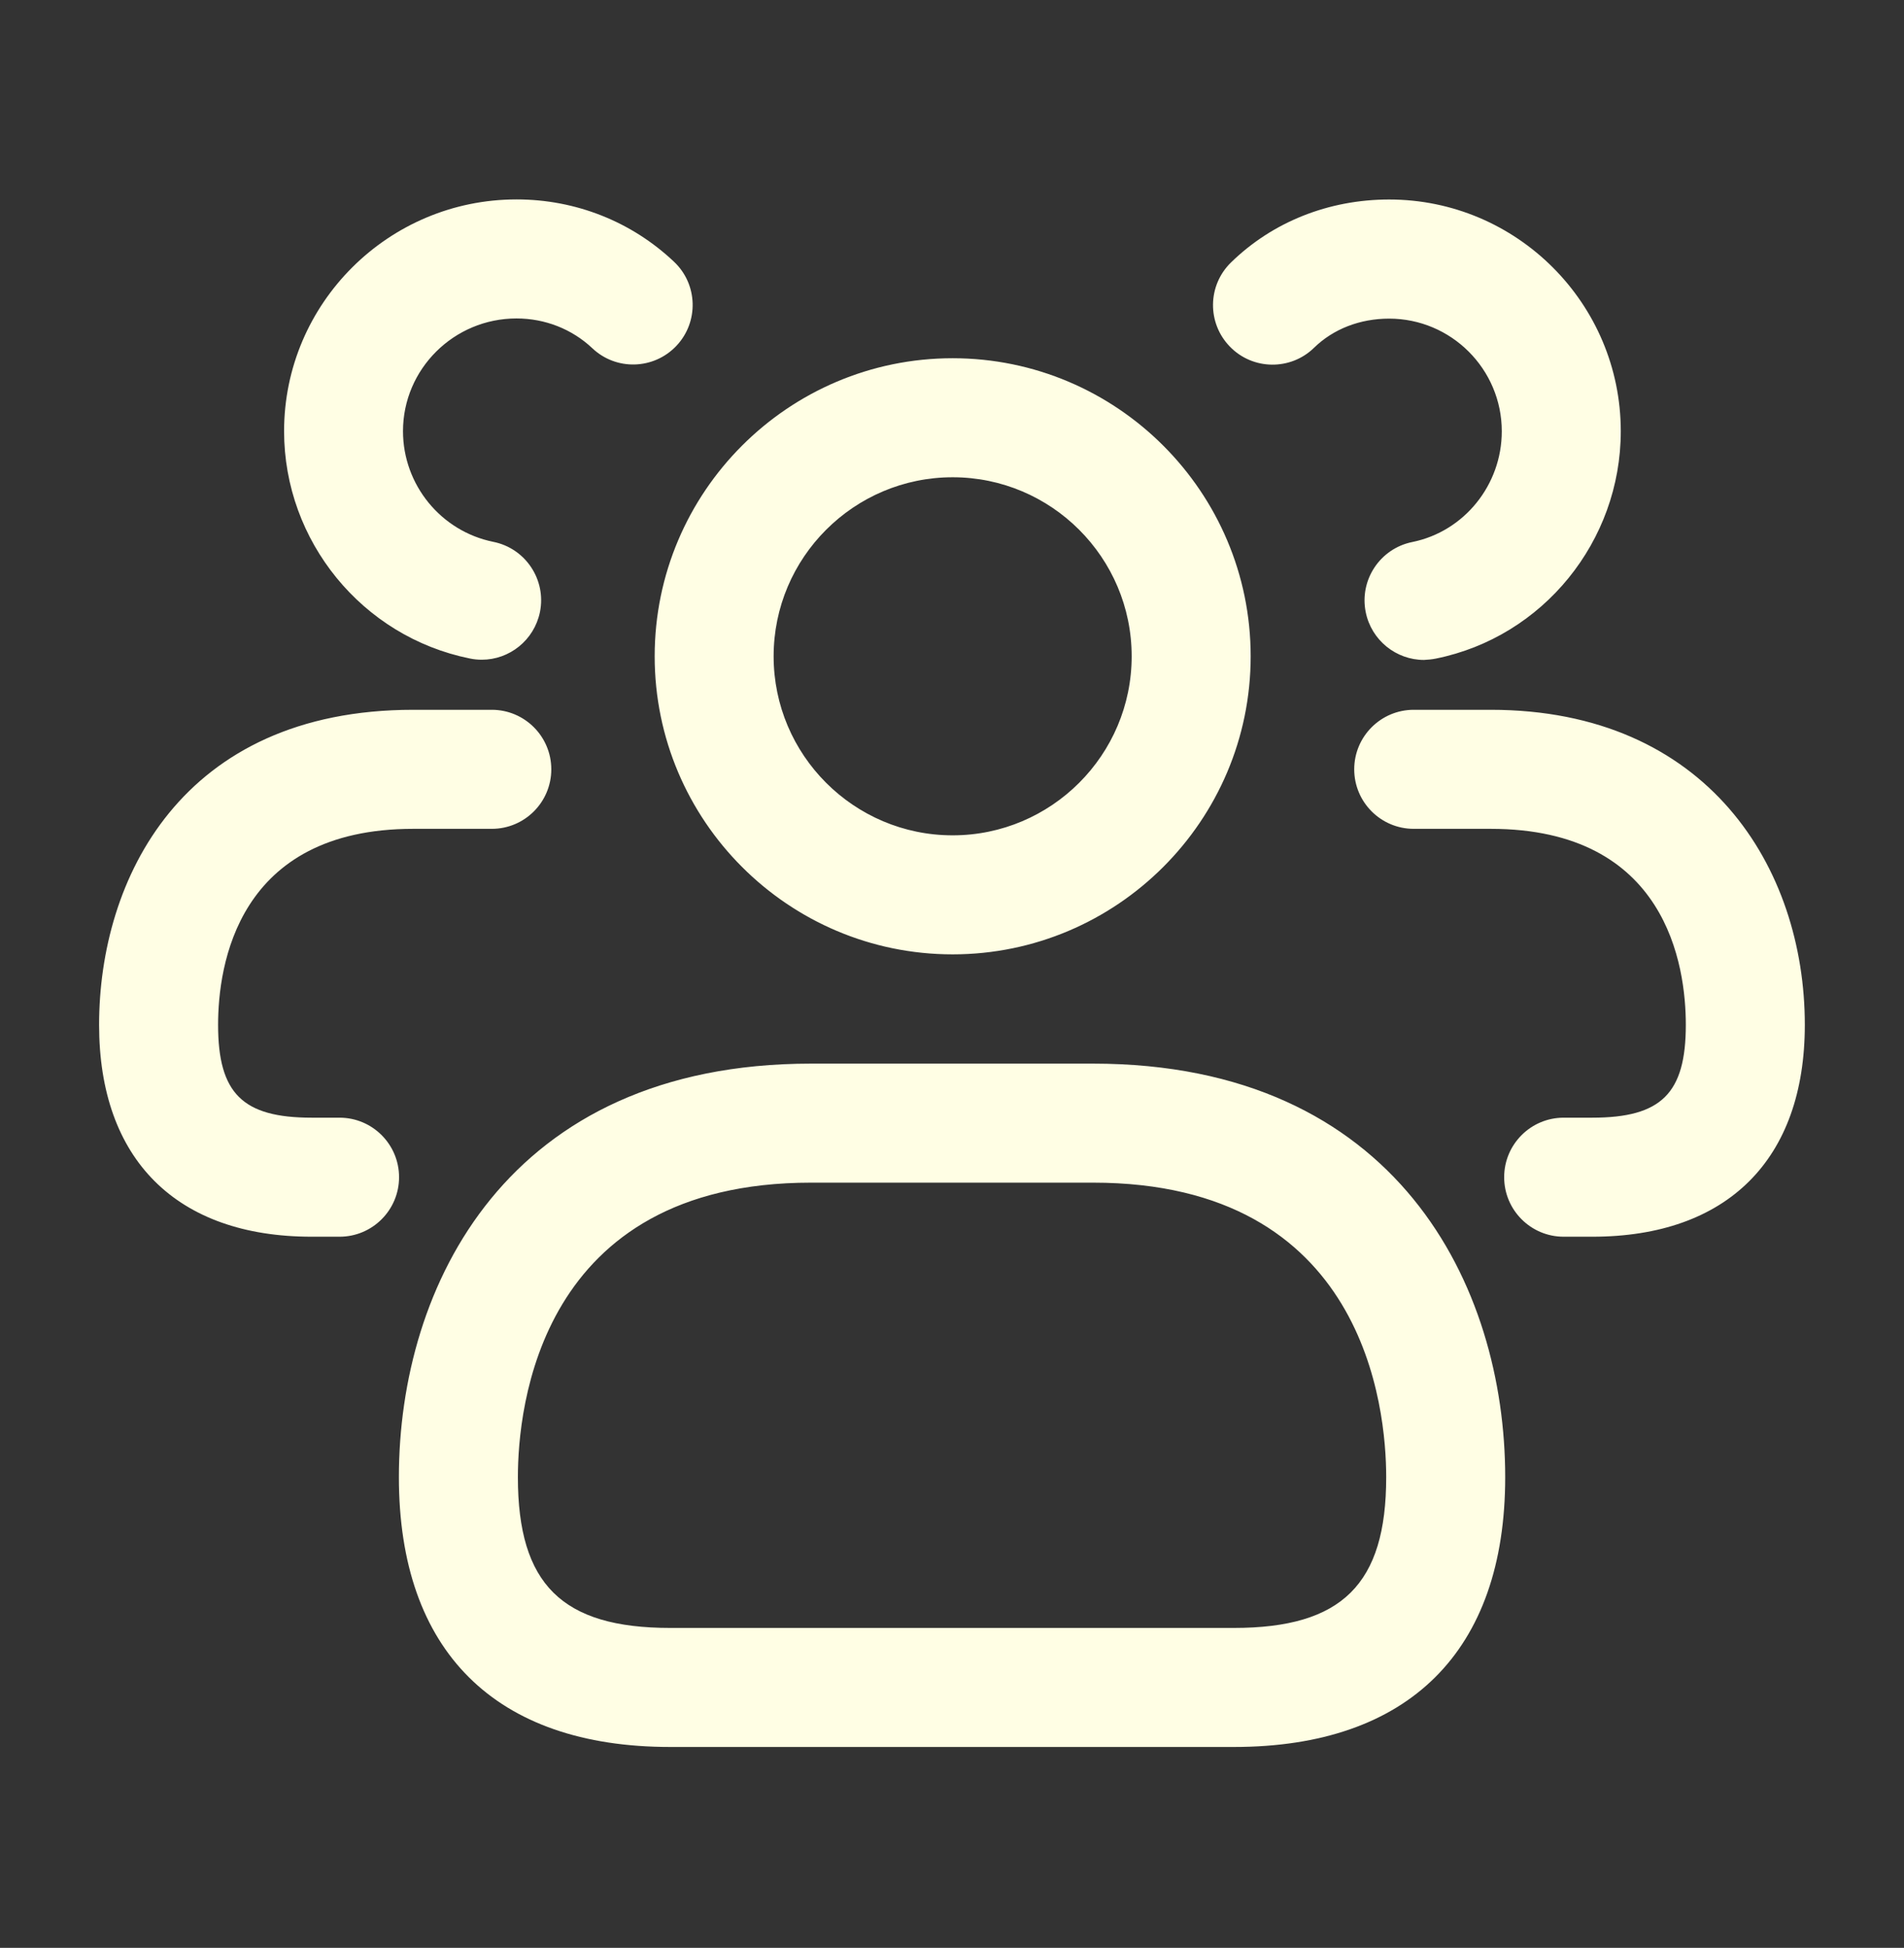
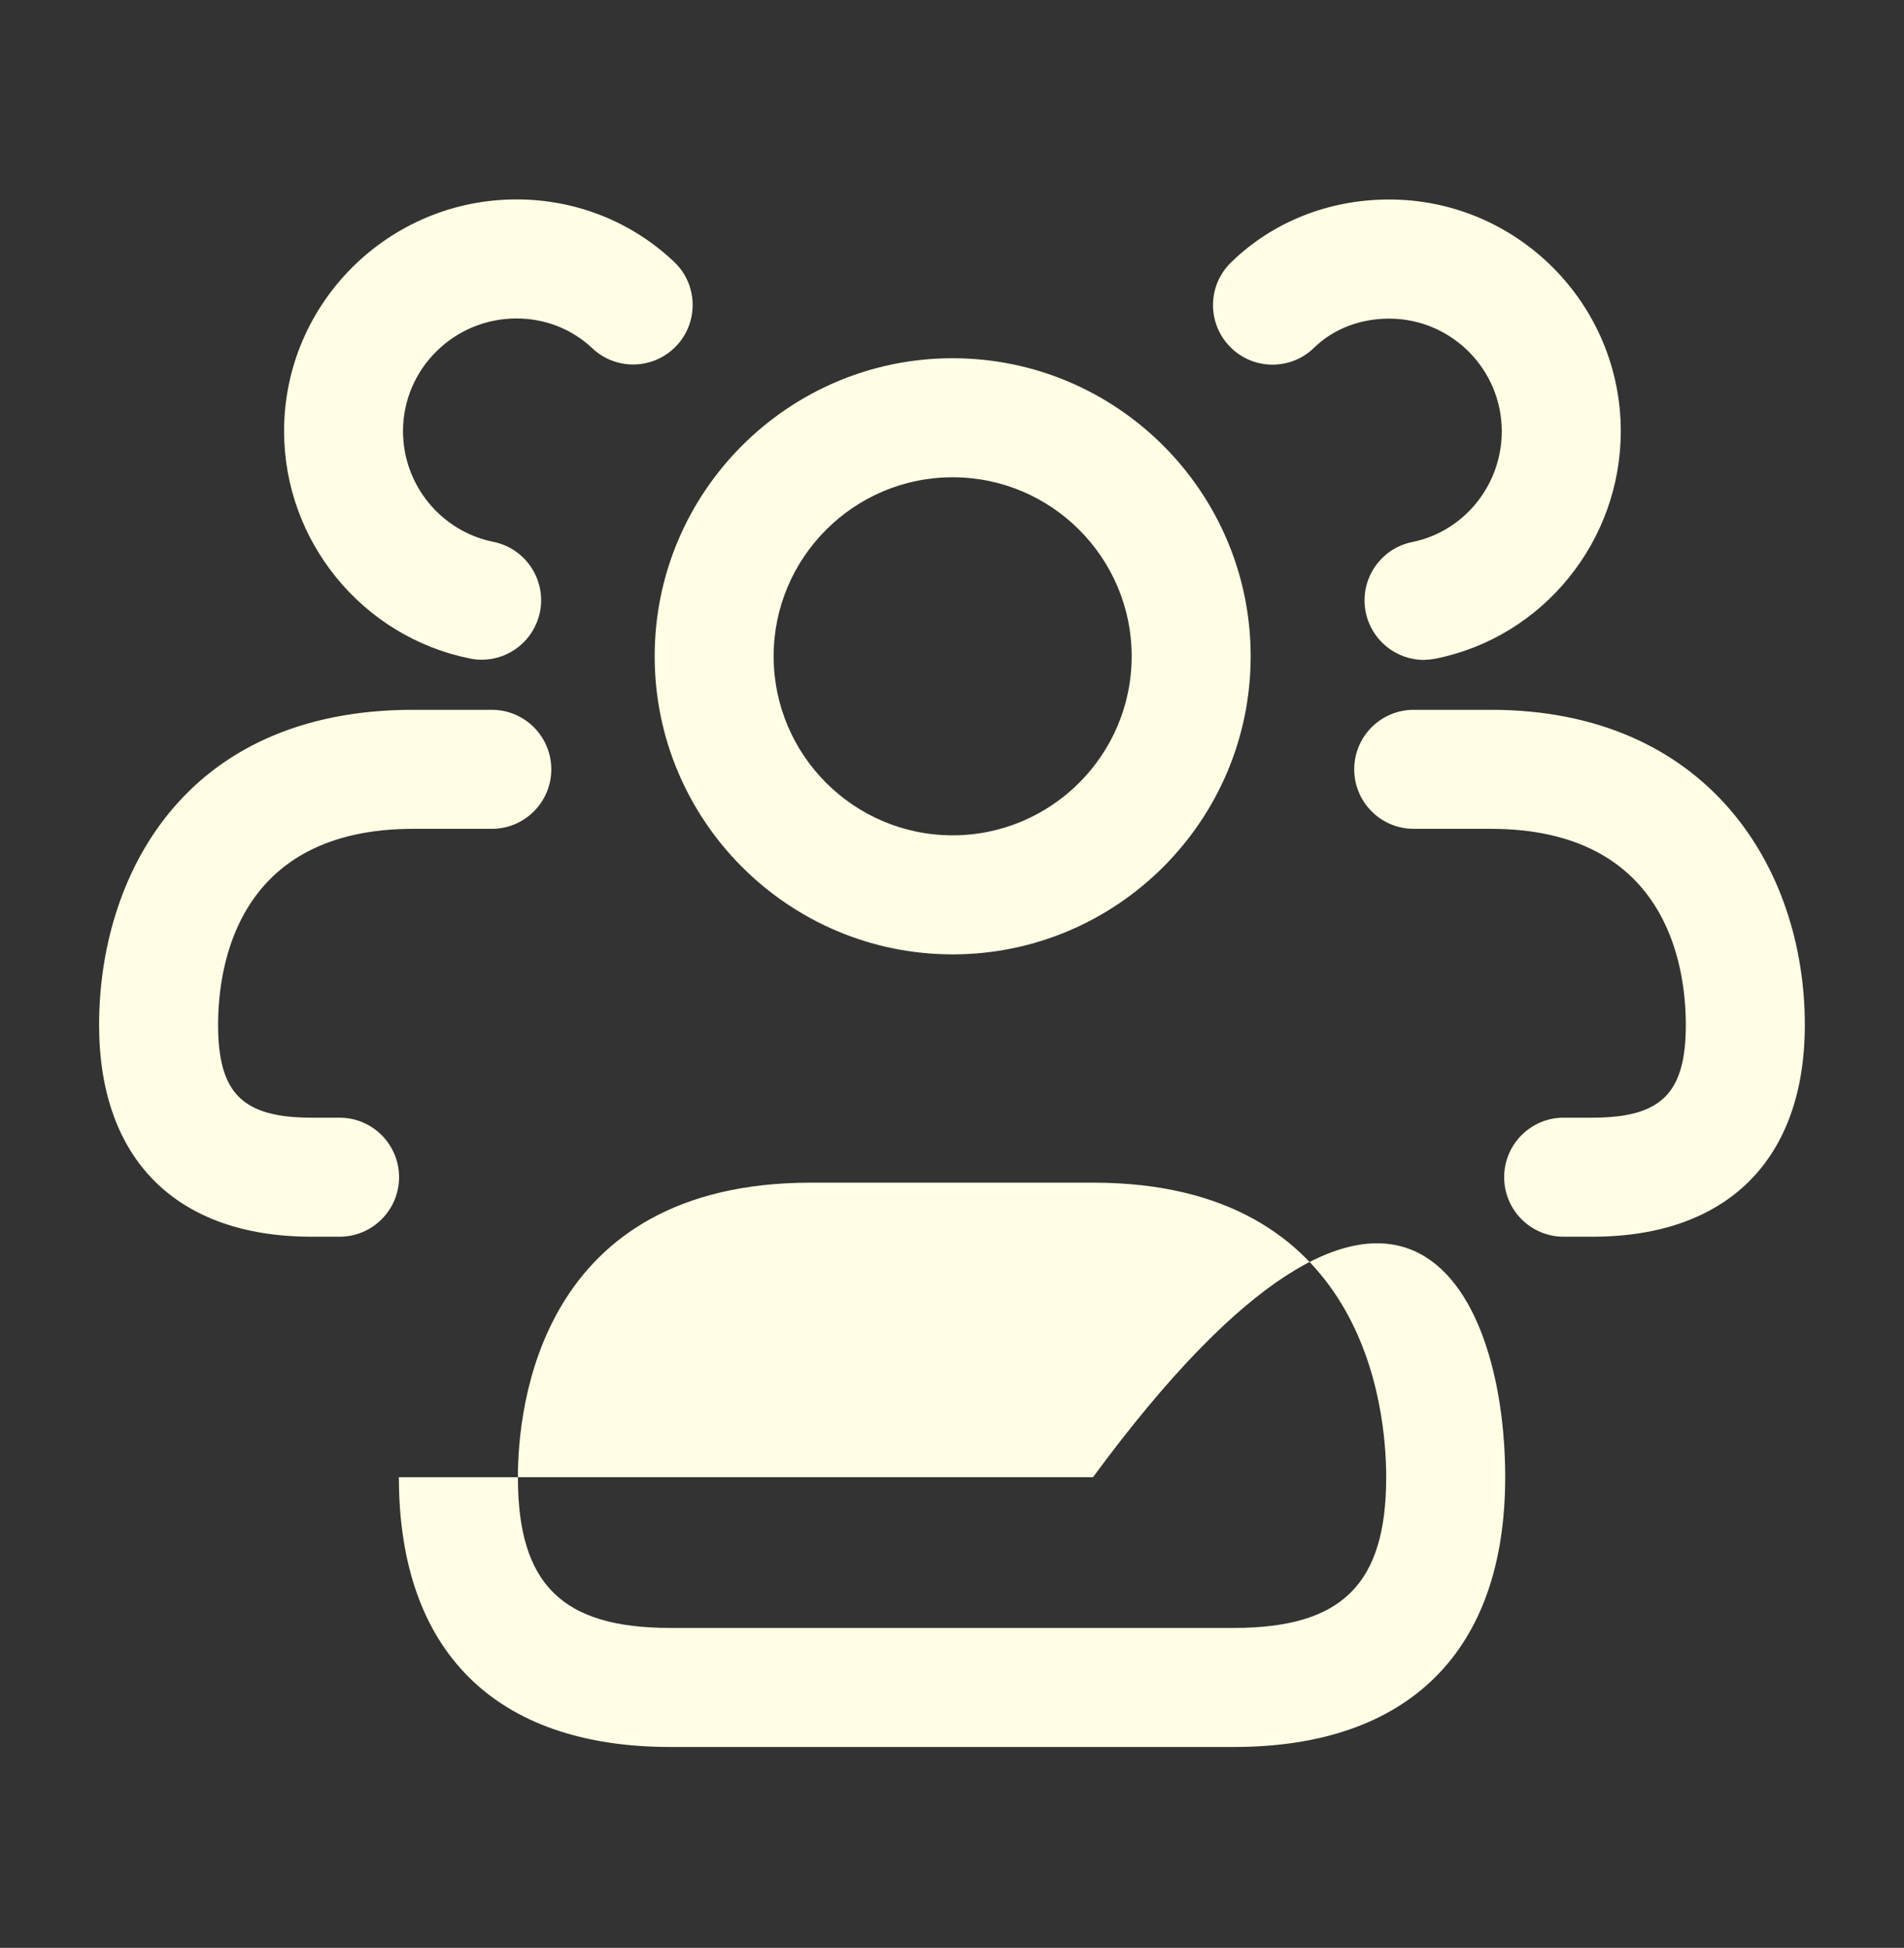
<svg xmlns="http://www.w3.org/2000/svg" width="44" height="45" viewBox="0 0 44 45" fill="none">
  <rect x="0" y="0" width="44" height="45" fill="#333333" stroke="none" />
-   <path d="M28.514 40.359H15.488C11.445 40.359 9.218 38.145 9.218 34.126C9.218 29.718 11.711 24.572 18.742 24.572H25.259C32.29 24.572 34.784 29.718 34.784 34.126C34.784 38.145 32.556 40.359 28.514 40.359ZM18.742 27.322C12.456 27.322 11.968 32.529 11.968 34.126C11.968 36.601 12.989 37.609 15.488 37.609H28.514C31.012 37.609 32.034 36.599 32.034 34.126C32.034 32.529 31.544 27.322 25.259 27.322H18.742ZM22.015 22.048C18.218 22.048 15.129 18.959 15.129 15.162C15.129 11.365 18.218 8.276 22.015 8.276C25.811 8.276 28.902 11.365 28.902 15.162C28.902 18.959 25.811 22.048 22.015 22.048ZM22.015 11.026C19.734 11.026 17.878 12.881 17.878 15.162C17.878 17.442 19.734 19.298 22.015 19.298C24.295 19.298 26.152 17.442 26.152 15.162C26.152 12.881 24.295 11.026 22.015 11.026ZM41.708 23.676C41.708 20.053 39.462 16.398 34.448 16.398H32.67C31.911 16.398 31.295 17.014 31.295 17.773C31.295 18.532 31.911 19.148 32.67 19.148H34.448C38.52 19.148 38.958 22.314 38.958 23.676C38.958 25.26 38.392 25.821 36.795 25.821H36.135C35.376 25.821 34.76 26.437 34.76 27.196C34.76 27.955 35.376 28.571 36.135 28.571H36.795C39.917 28.571 41.708 26.787 41.708 23.676ZM33.181 15.215C35.658 14.716 37.455 12.505 37.455 9.963C37.455 7.011 35.053 4.609 32.102 4.609C30.706 4.609 29.408 5.126 28.448 6.063C27.903 6.593 27.892 7.464 28.422 8.008C28.95 8.553 29.825 8.564 30.367 8.034C30.813 7.599 31.429 7.361 32.102 7.361C33.537 7.361 34.705 8.529 34.705 9.964C34.705 11.204 33.834 12.28 32.637 12.522C31.893 12.672 31.41 13.398 31.561 14.143C31.693 14.795 32.267 15.246 32.906 15.246C32.998 15.242 33.09 15.233 33.181 15.215ZM9.222 27.196C9.222 26.437 8.606 25.821 7.847 25.821H7.203C5.606 25.821 5.04 25.26 5.04 23.676C5.04 22.314 5.478 19.148 9.55 19.148H11.365C12.124 19.148 12.74 18.532 12.74 17.773C12.74 17.014 12.124 16.398 11.365 16.398H9.55C4.191 16.398 2.29 20.319 2.29 23.676C2.29 26.787 4.081 28.571 7.203 28.571H7.847C8.606 28.571 9.222 27.955 9.222 27.196ZM12.478 14.139C12.628 13.395 12.146 12.668 11.401 12.518C10.191 12.274 9.313 11.2 9.313 9.961C9.313 8.525 10.49 7.357 11.935 7.357C12.595 7.357 13.216 7.601 13.688 8.045C14.239 8.567 15.108 8.542 15.631 7.99C16.153 7.438 16.128 6.567 15.576 6.047C14.595 5.119 13.303 4.607 11.937 4.607C8.976 4.607 6.565 7.009 6.565 9.961C6.565 12.502 8.371 14.711 10.859 15.213C10.95 15.232 11.042 15.241 11.132 15.241C11.772 15.242 12.344 14.791 12.478 14.139Z" fill="#FFFEE4" />
+   <path d="M28.514 40.359H15.488C11.445 40.359 9.218 38.145 9.218 34.126H25.259C32.29 24.572 34.784 29.718 34.784 34.126C34.784 38.145 32.556 40.359 28.514 40.359ZM18.742 27.322C12.456 27.322 11.968 32.529 11.968 34.126C11.968 36.601 12.989 37.609 15.488 37.609H28.514C31.012 37.609 32.034 36.599 32.034 34.126C32.034 32.529 31.544 27.322 25.259 27.322H18.742ZM22.015 22.048C18.218 22.048 15.129 18.959 15.129 15.162C15.129 11.365 18.218 8.276 22.015 8.276C25.811 8.276 28.902 11.365 28.902 15.162C28.902 18.959 25.811 22.048 22.015 22.048ZM22.015 11.026C19.734 11.026 17.878 12.881 17.878 15.162C17.878 17.442 19.734 19.298 22.015 19.298C24.295 19.298 26.152 17.442 26.152 15.162C26.152 12.881 24.295 11.026 22.015 11.026ZM41.708 23.676C41.708 20.053 39.462 16.398 34.448 16.398H32.67C31.911 16.398 31.295 17.014 31.295 17.773C31.295 18.532 31.911 19.148 32.67 19.148H34.448C38.52 19.148 38.958 22.314 38.958 23.676C38.958 25.26 38.392 25.821 36.795 25.821H36.135C35.376 25.821 34.76 26.437 34.76 27.196C34.76 27.955 35.376 28.571 36.135 28.571H36.795C39.917 28.571 41.708 26.787 41.708 23.676ZM33.181 15.215C35.658 14.716 37.455 12.505 37.455 9.963C37.455 7.011 35.053 4.609 32.102 4.609C30.706 4.609 29.408 5.126 28.448 6.063C27.903 6.593 27.892 7.464 28.422 8.008C28.95 8.553 29.825 8.564 30.367 8.034C30.813 7.599 31.429 7.361 32.102 7.361C33.537 7.361 34.705 8.529 34.705 9.964C34.705 11.204 33.834 12.28 32.637 12.522C31.893 12.672 31.41 13.398 31.561 14.143C31.693 14.795 32.267 15.246 32.906 15.246C32.998 15.242 33.09 15.233 33.181 15.215ZM9.222 27.196C9.222 26.437 8.606 25.821 7.847 25.821H7.203C5.606 25.821 5.04 25.26 5.04 23.676C5.04 22.314 5.478 19.148 9.55 19.148H11.365C12.124 19.148 12.74 18.532 12.74 17.773C12.74 17.014 12.124 16.398 11.365 16.398H9.55C4.191 16.398 2.29 20.319 2.29 23.676C2.29 26.787 4.081 28.571 7.203 28.571H7.847C8.606 28.571 9.222 27.955 9.222 27.196ZM12.478 14.139C12.628 13.395 12.146 12.668 11.401 12.518C10.191 12.274 9.313 11.2 9.313 9.961C9.313 8.525 10.49 7.357 11.935 7.357C12.595 7.357 13.216 7.601 13.688 8.045C14.239 8.567 15.108 8.542 15.631 7.99C16.153 7.438 16.128 6.567 15.576 6.047C14.595 5.119 13.303 4.607 11.937 4.607C8.976 4.607 6.565 7.009 6.565 9.961C6.565 12.502 8.371 14.711 10.859 15.213C10.95 15.232 11.042 15.241 11.132 15.241C11.772 15.242 12.344 14.791 12.478 14.139Z" fill="#FFFEE4" />
</svg>